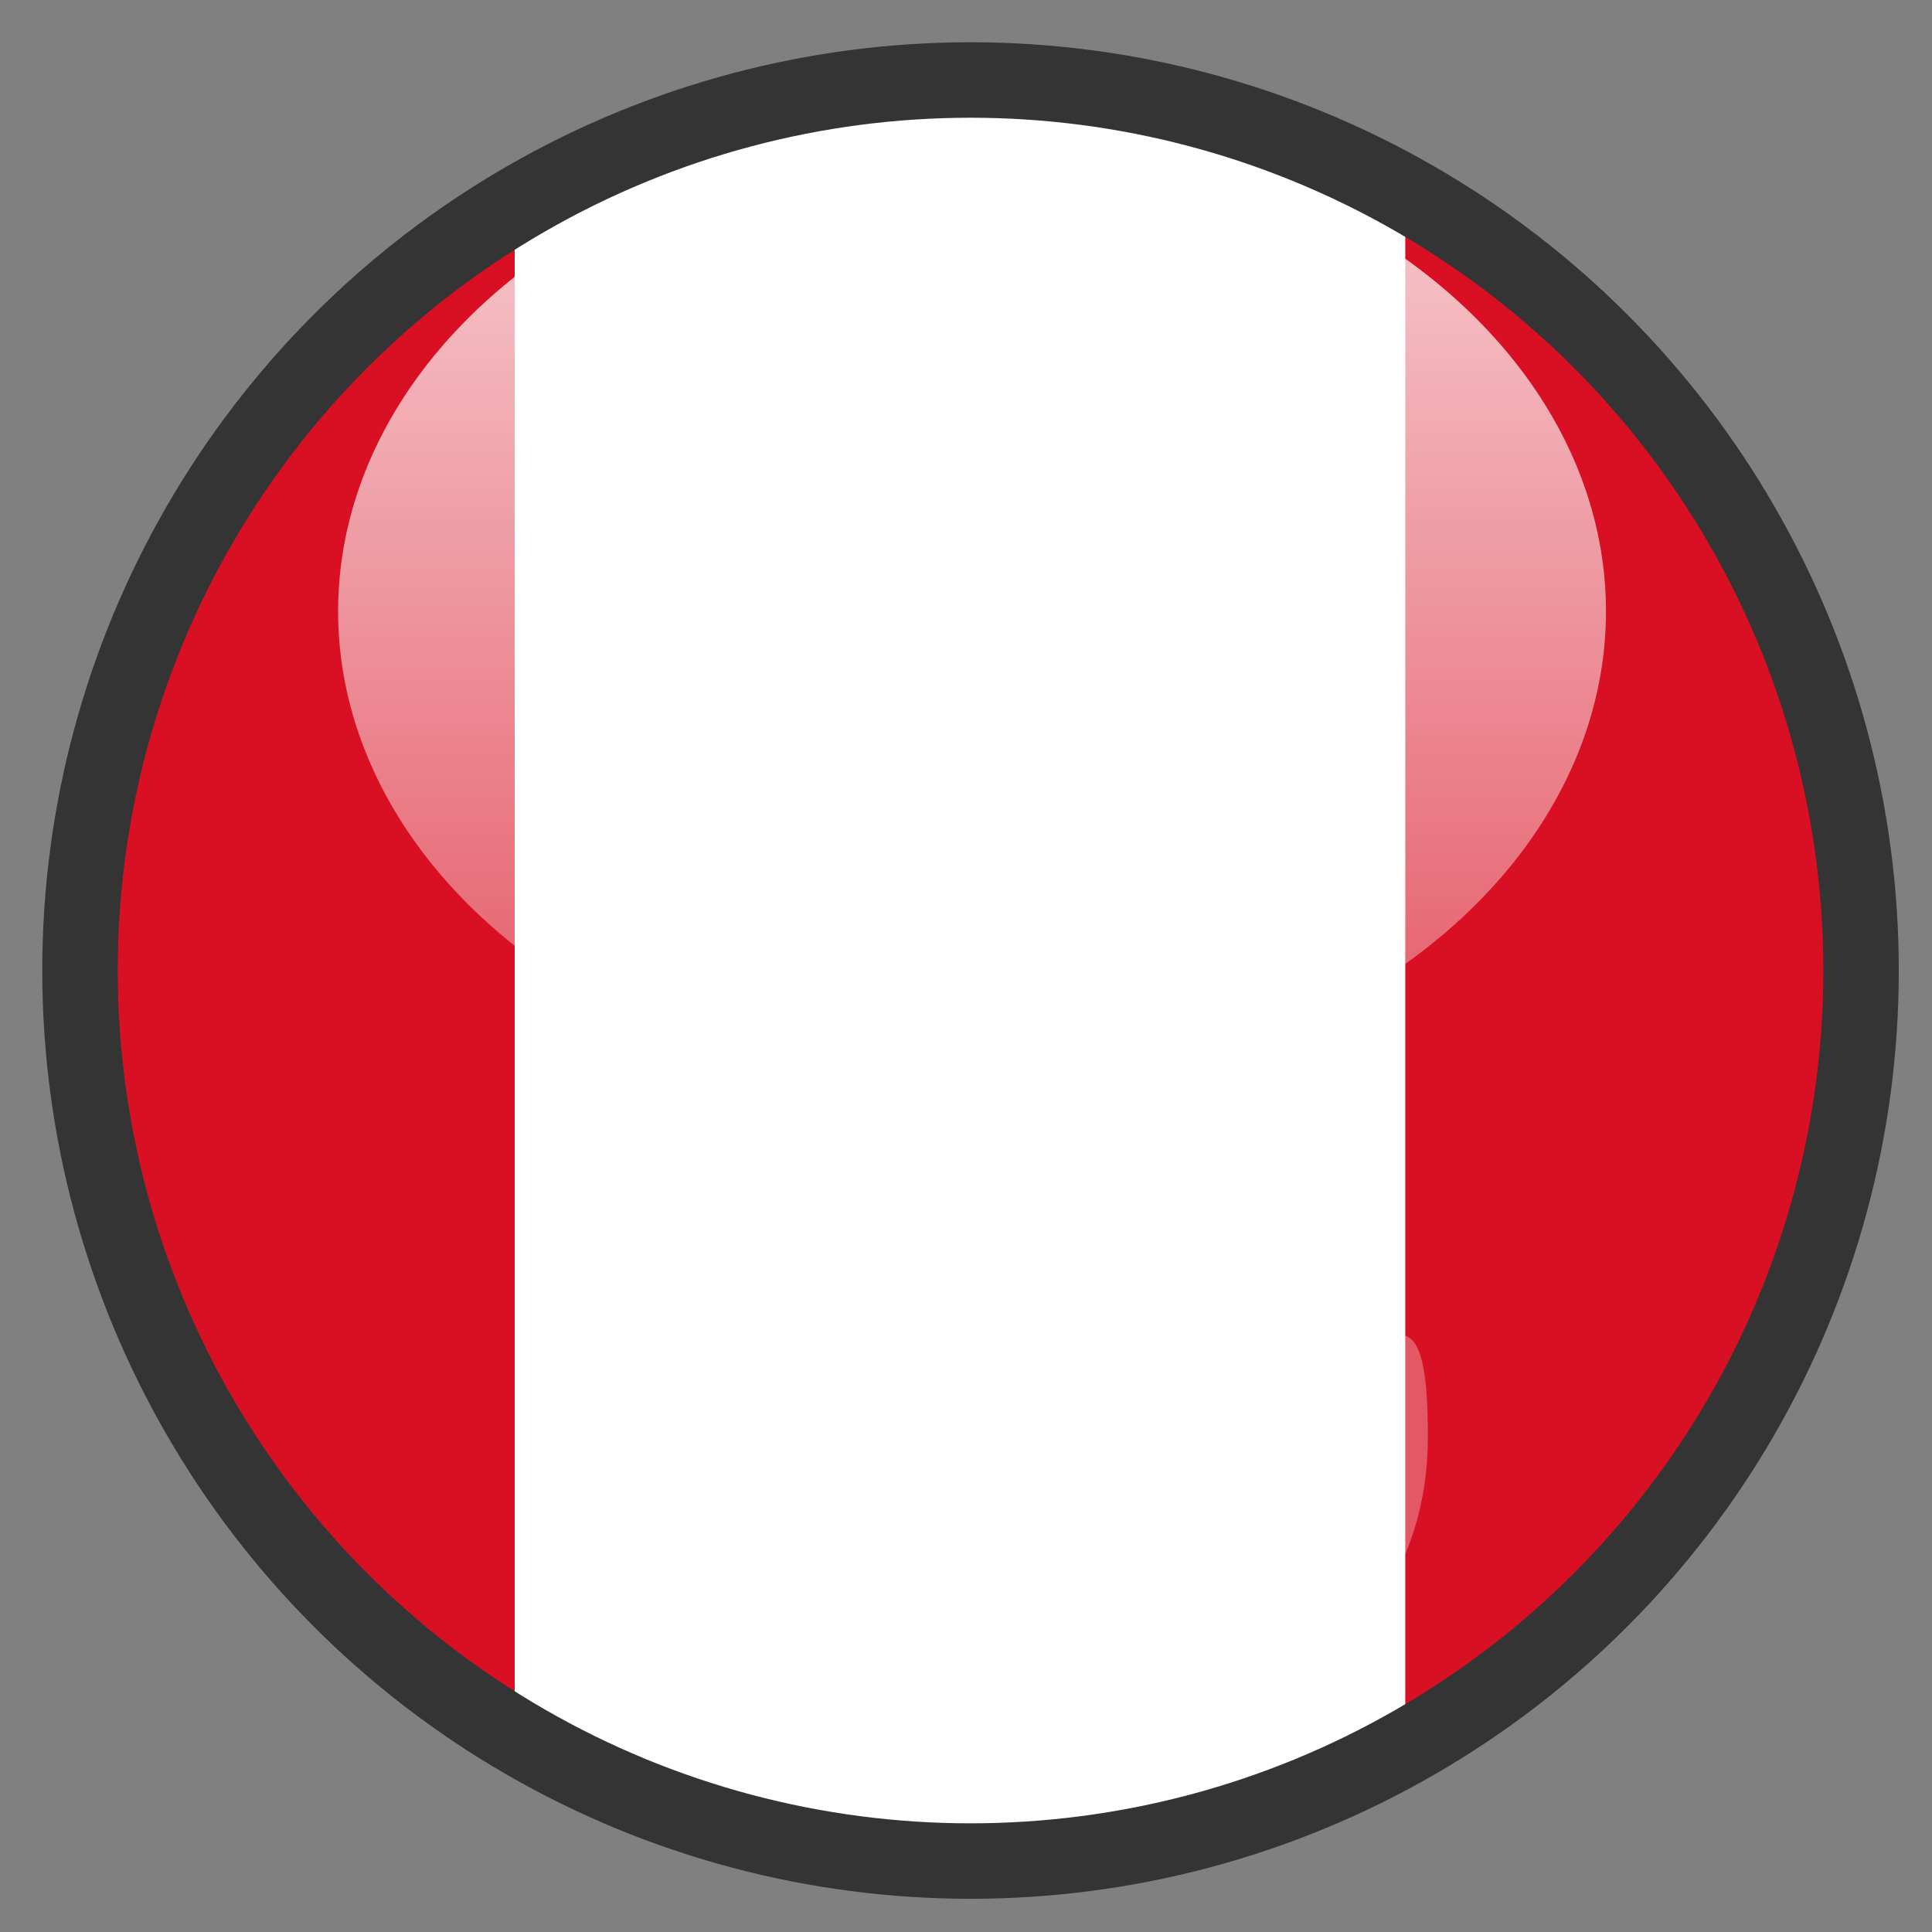
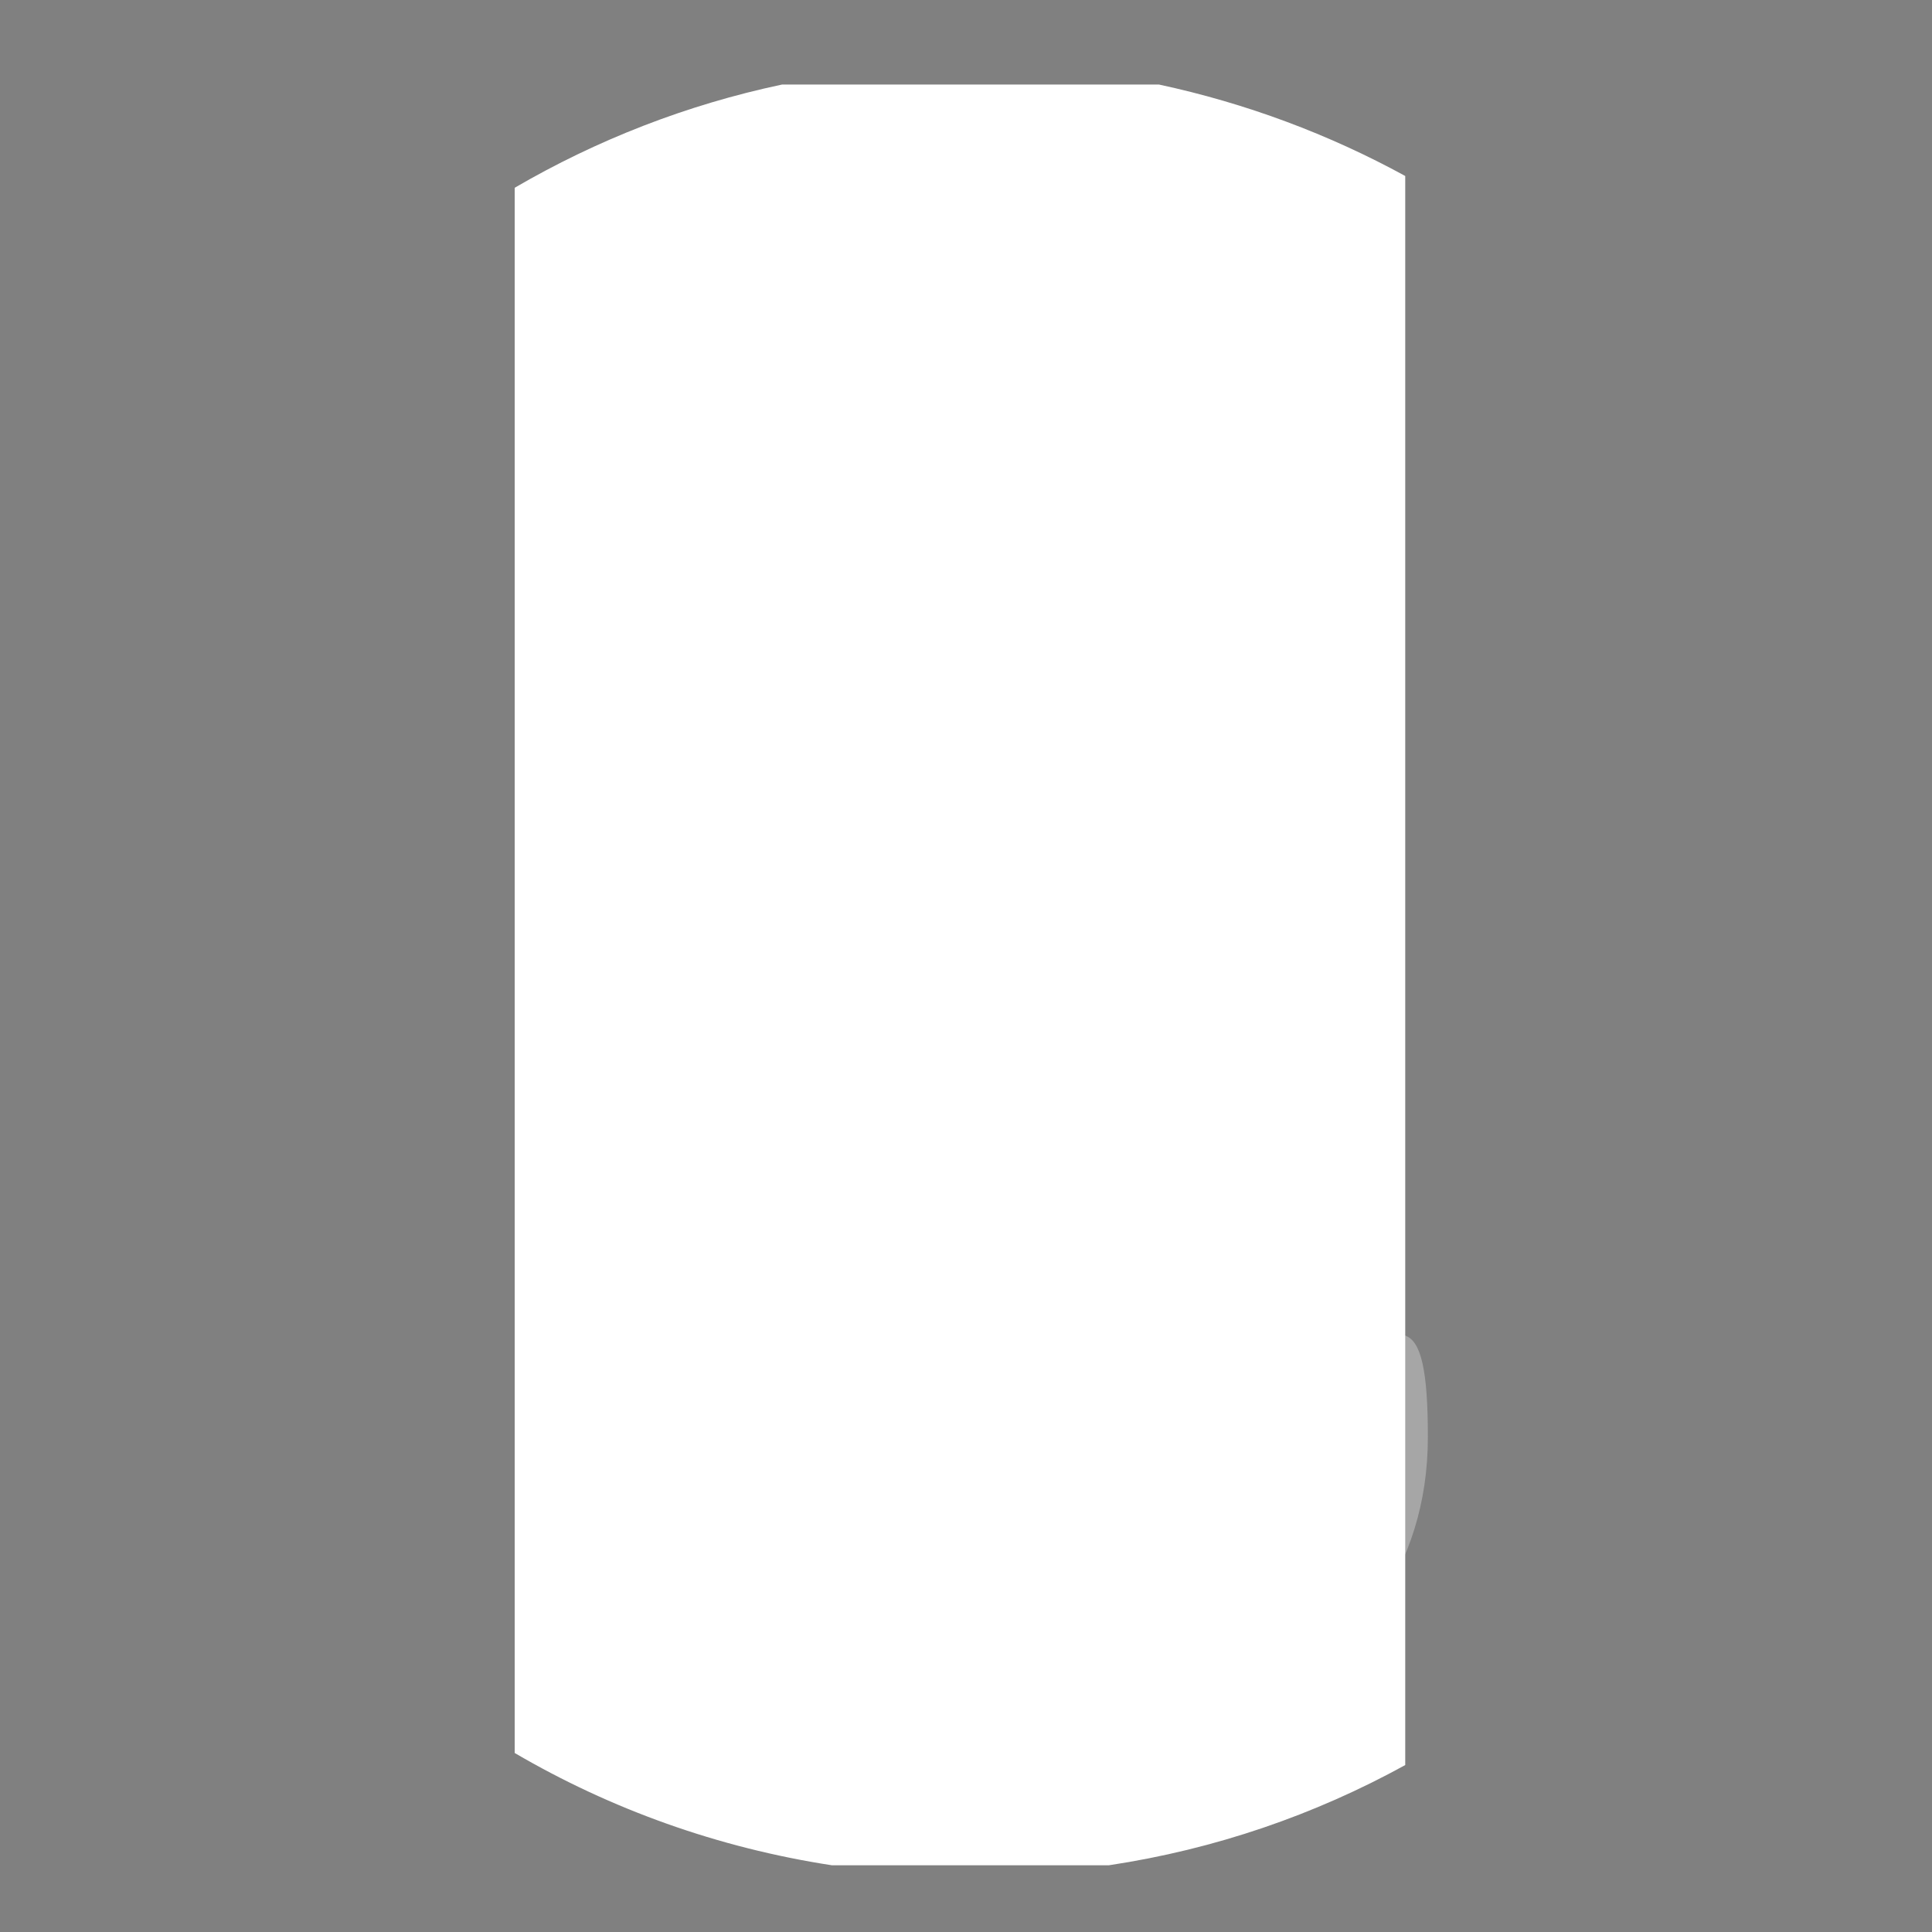
<svg xmlns="http://www.w3.org/2000/svg" version="1.1" x="0px" y="0px" width="640px" height="640px" viewBox="0 0 640 640" style="enable-background:new 0 0 640 640;" xml:space="preserve">
  <rect x="0" y="0" width="640" height="640" fill="#808080" stroke="none" />
  <g id="Layer_8">
    <g>
      <path style="fill:none;" d="M275.6,618c15,2.3,30.3,3.5,45.9,3.5s30.9-1.2,45.9-3.5H275.6z" />
      <path style="fill:none;" d="M321.5,21.5c-21.4,0-42.3,2.3-62.4,6.5h124.8C363.8,23.8,342.9,21.5,321.5,21.5z" />
-       <path style="fill:#D91023;" d="M21.5,321.5c0,110.6,59.9,207.3,149,259.3V62.2C81.4,114.2,21.5,210.9,21.5,321.5z" />
-       <path style="fill:#D91023;" d="M621.5,321.5c0-113.5-63-212.3-156-263.2v526.5C558.5,533.8,621.5,435,621.5,321.5z" />
      <path style="fill:#FFFFFF;" d="M465.5,584.7V58.3c-25.2-13.8-52.7-24.1-81.6-30.3H259.1c-31.7,6.7-61.5,18.4-88.6,34.2v518.5    c31.8,18.6,67.3,31.4,105.1,37.2h91.7C402.5,612.6,435.5,601.2,465.5,584.7z" />
    </g>
  </g>
  <g id="Layer_2_copy_1_">
-     <circle style="fill:none;stroke:#353434;stroke-width:25;stroke-miterlimit:10;" cx="321.5" cy="321.5" r="295" />
-   </g>
+     </g>
  <g id="Layer_4">
    <linearGradient id="SVGID_1_" gradientUnits="userSpaceOnUse" x1="322" y1="362.5" x2="322" y2="42.5">
      <stop offset="0" style="stop-color:#FFFFFF;stop-opacity:0.3" />
      <stop offset="1" style="stop-color:#FFFFFF;stop-opacity:0.8" />
    </linearGradient>
-     <ellipse style="fill:url(#SVGID_1_);" cx="322" cy="202.5" rx="210" ry="160" />
  </g>
  <g id="Layer_4_copy">
    <radialGradient id="SVGID_2_" cx="324" cy="517.308" r="118.016" gradientUnits="userSpaceOnUse">
      <stop offset="0" style="stop-color:#FFFFFF;stop-opacity:0.8" />
      <stop offset="1" style="stop-color:#FFFFFF;stop-opacity:0.3" />
    </radialGradient>
    <path style="fill:url(#SVGID_2_);" d="M473,476c0,88.4-100.3,116-151,116.5C272.3,593,175,565,175,476.7S205,500,321,500   S473,387.6,473,476z" />
  </g>
  <g id="Layer_3">
</g>
</svg>